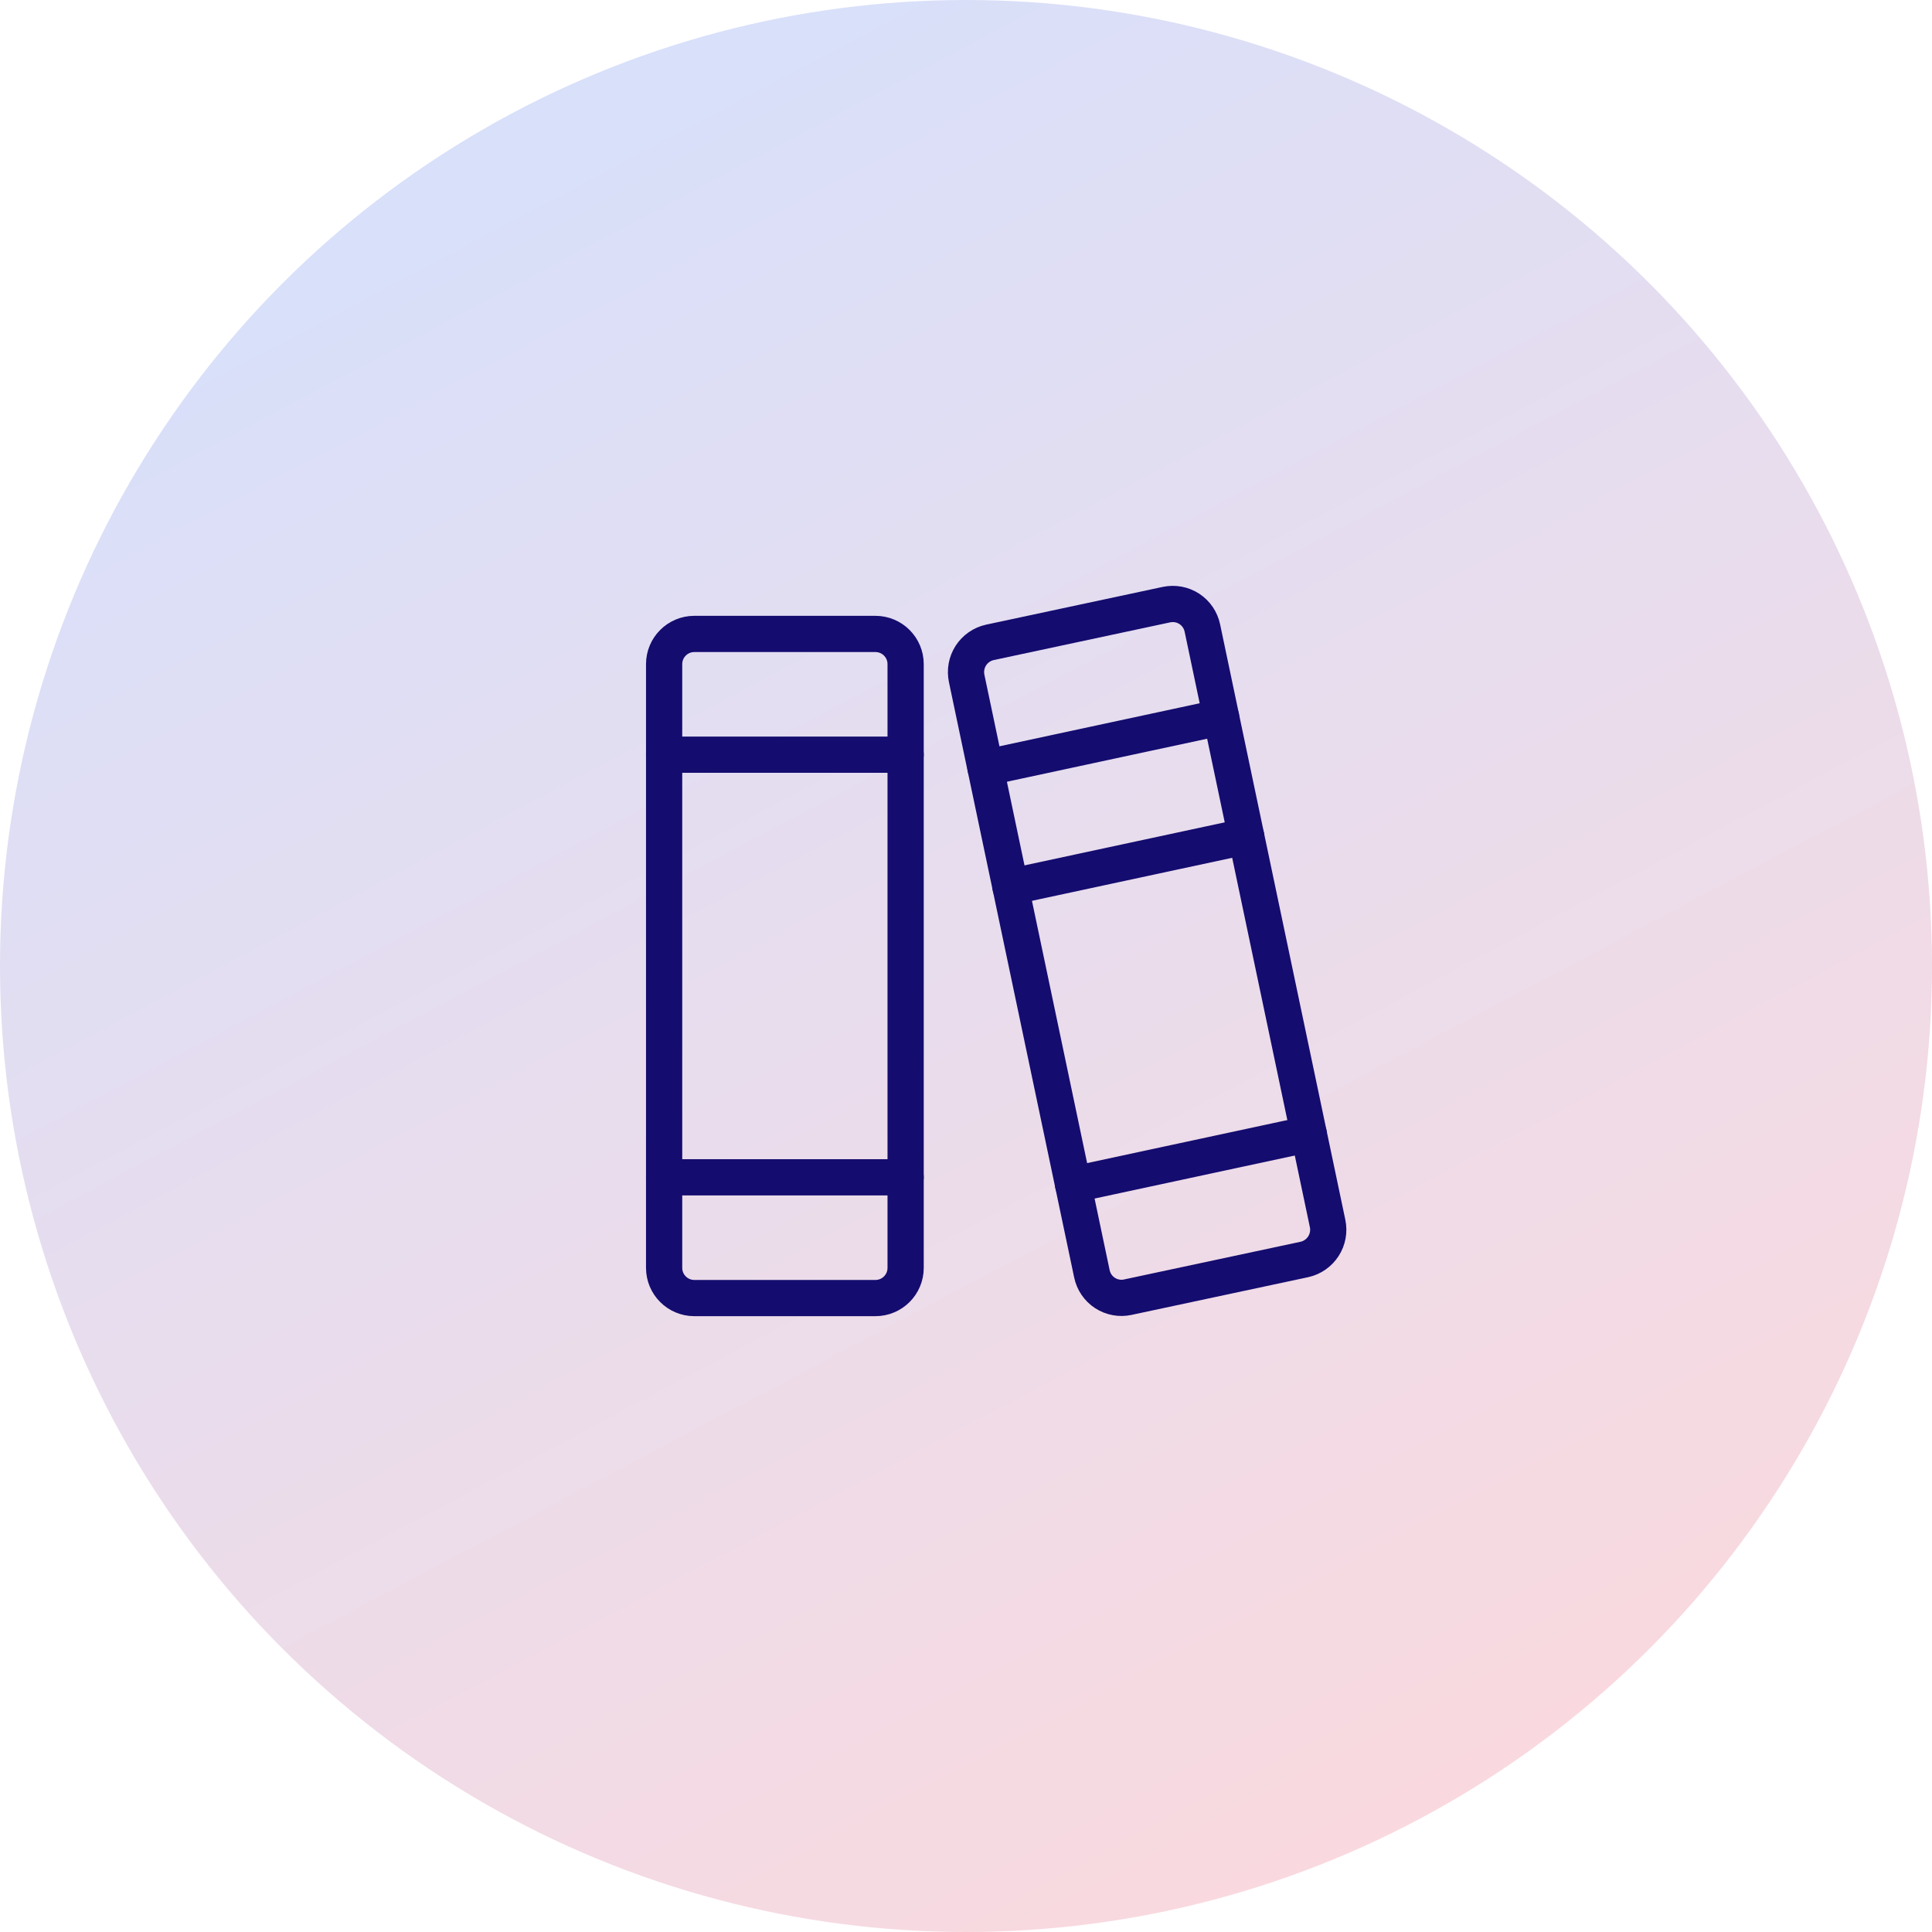
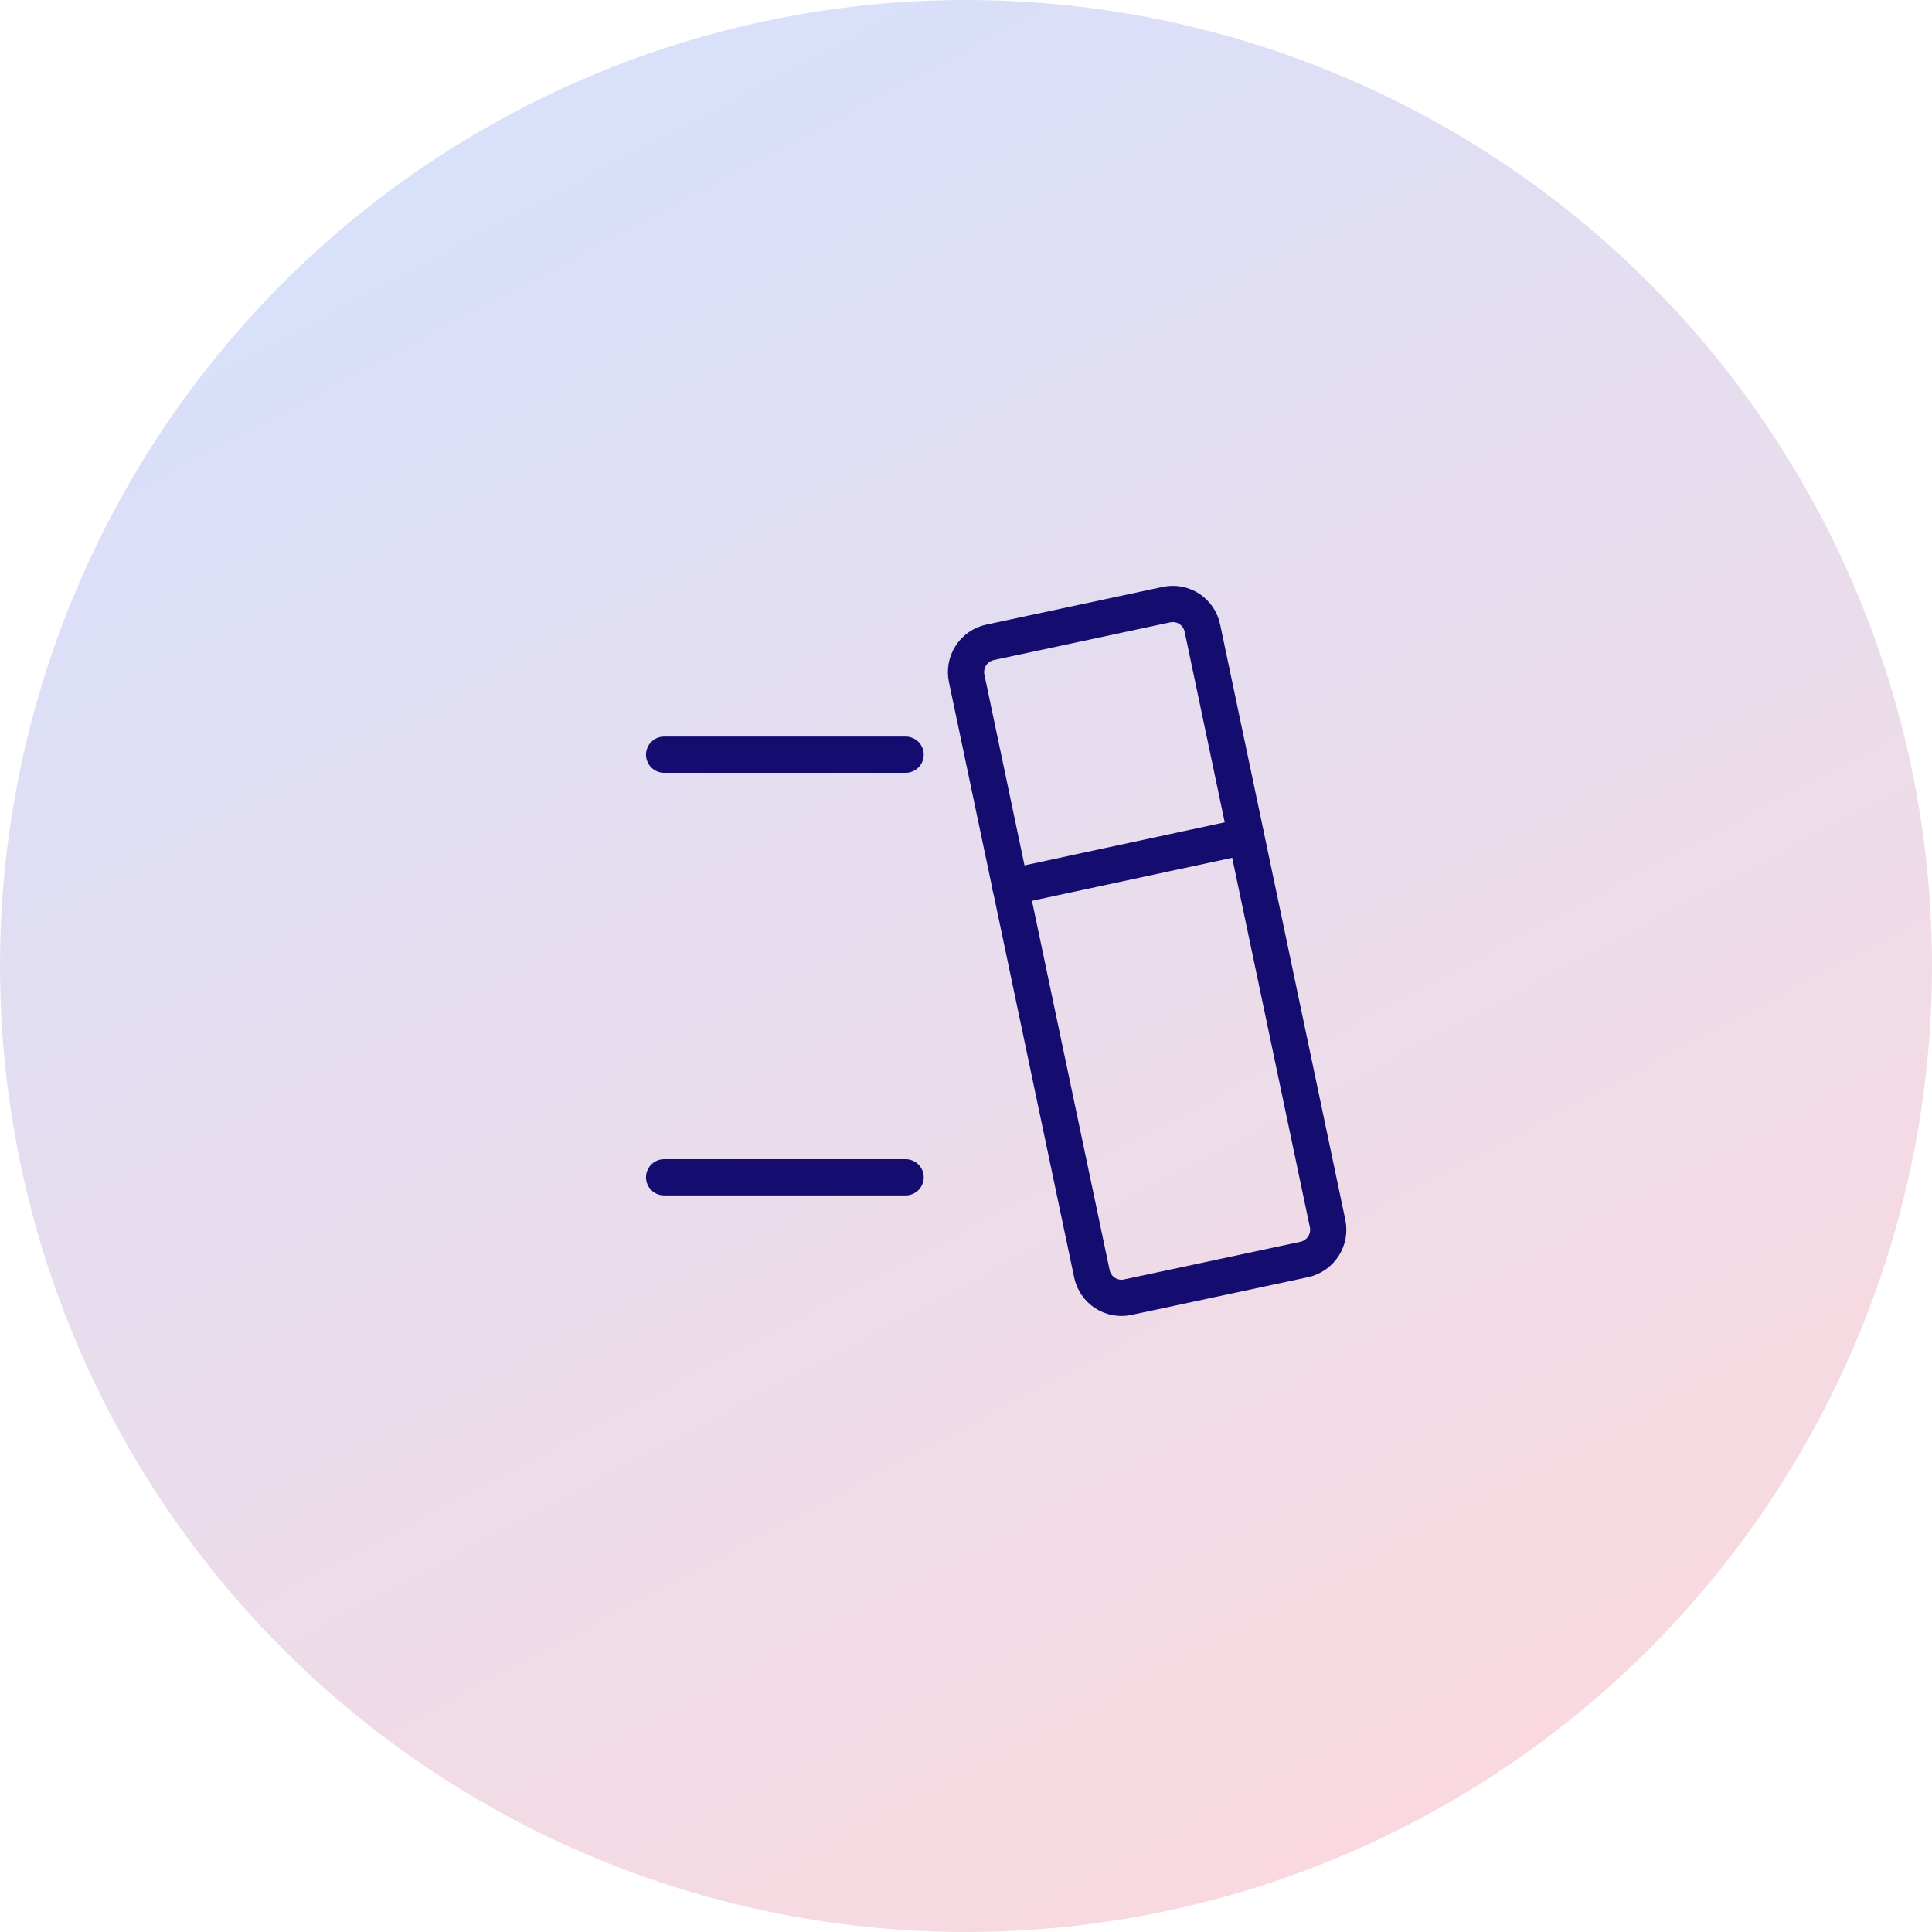
<svg xmlns="http://www.w3.org/2000/svg" width="80" height="80" viewBox="0 0 80 80" fill="none">
  <circle cx="40" cy="40" r="40" fill="url(#paint0_linear_20_70)" />
  <g clip-path="url(#clip0_20_70)">
-     <path d="M36.25 26.25H28.75C28.06 26.25 27.5 26.81 27.5 27.5V52.5C27.5 53.19 28.06 53.75 28.75 53.75H36.25C36.94 53.75 37.5 53.19 37.5 52.5V27.5C37.5 26.81 36.94 26.25 36.25 26.25Z" stroke="#140C6F" stroke-width="1.5" stroke-linecap="round" stroke-linejoin="round" />
    <path d="M54.011 52.152L46.697 53.714C46.536 53.749 46.369 53.751 46.207 53.72C46.045 53.69 45.891 53.628 45.753 53.538C45.615 53.448 45.496 53.331 45.404 53.195C45.311 53.059 45.246 52.905 45.213 52.744L40.028 28.094C39.959 27.768 40.02 27.428 40.2 27.148C40.38 26.868 40.664 26.671 40.989 26.599L48.303 25.036C48.464 25.002 48.631 25 48.793 25.03C48.955 25.06 49.109 25.122 49.247 25.212C49.385 25.303 49.504 25.419 49.597 25.555C49.689 25.692 49.754 25.845 49.788 26.006L54.972 50.657C55.042 50.982 54.98 51.322 54.8 51.602C54.62 51.882 54.336 52.08 54.011 52.152Z" stroke="#140C6F" stroke-width="1.5" stroke-linecap="round" stroke-linejoin="round" />
    <path d="M27.5 31.25H37.5" stroke="#140C6F" stroke-width="1.5" stroke-linecap="round" stroke-linejoin="round" />
    <path d="M27.5 48.75H37.5" stroke="#140C6F" stroke-width="1.5" stroke-linecap="round" stroke-linejoin="round" />
-     <path d="M40.806 31.794L50.564 29.697" stroke="#140C6F" stroke-width="1.5" stroke-linecap="round" stroke-linejoin="round" />
    <path d="M41.842 36.725L51.602 34.628" stroke="#140C6F" stroke-width="1.5" stroke-linecap="round" stroke-linejoin="round" />
-     <path d="M44.436 49.053L54.194 46.956" stroke="#140C6F" stroke-width="1.5" stroke-linecap="round" stroke-linejoin="round" />
  </g>
  <defs>
    <linearGradient id="paint0_linear_20_70" x1="0" y1="0" x2="50.644" y2="95.558" gradientUnits="userSpaceOnUse">
      <stop stop-color="#D2E1FF" />
      <stop offset="1" stop-color="#FFD8DA" />
    </linearGradient>
    <clipPath id="clip0_20_70">
      <rect width="40" height="40" fill="white" transform="translate(20 20)" />
    </clipPath>
  </defs>
</svg>